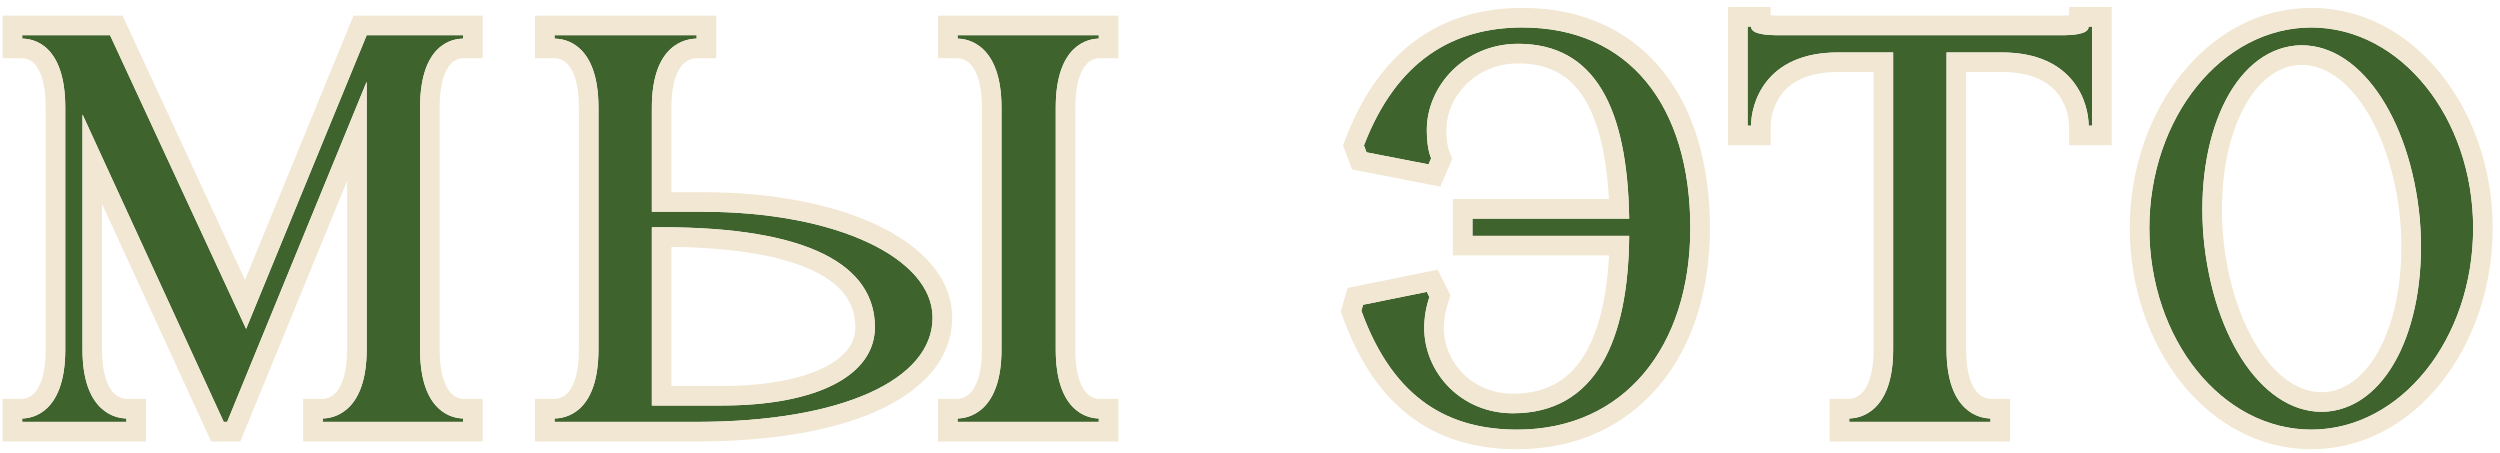
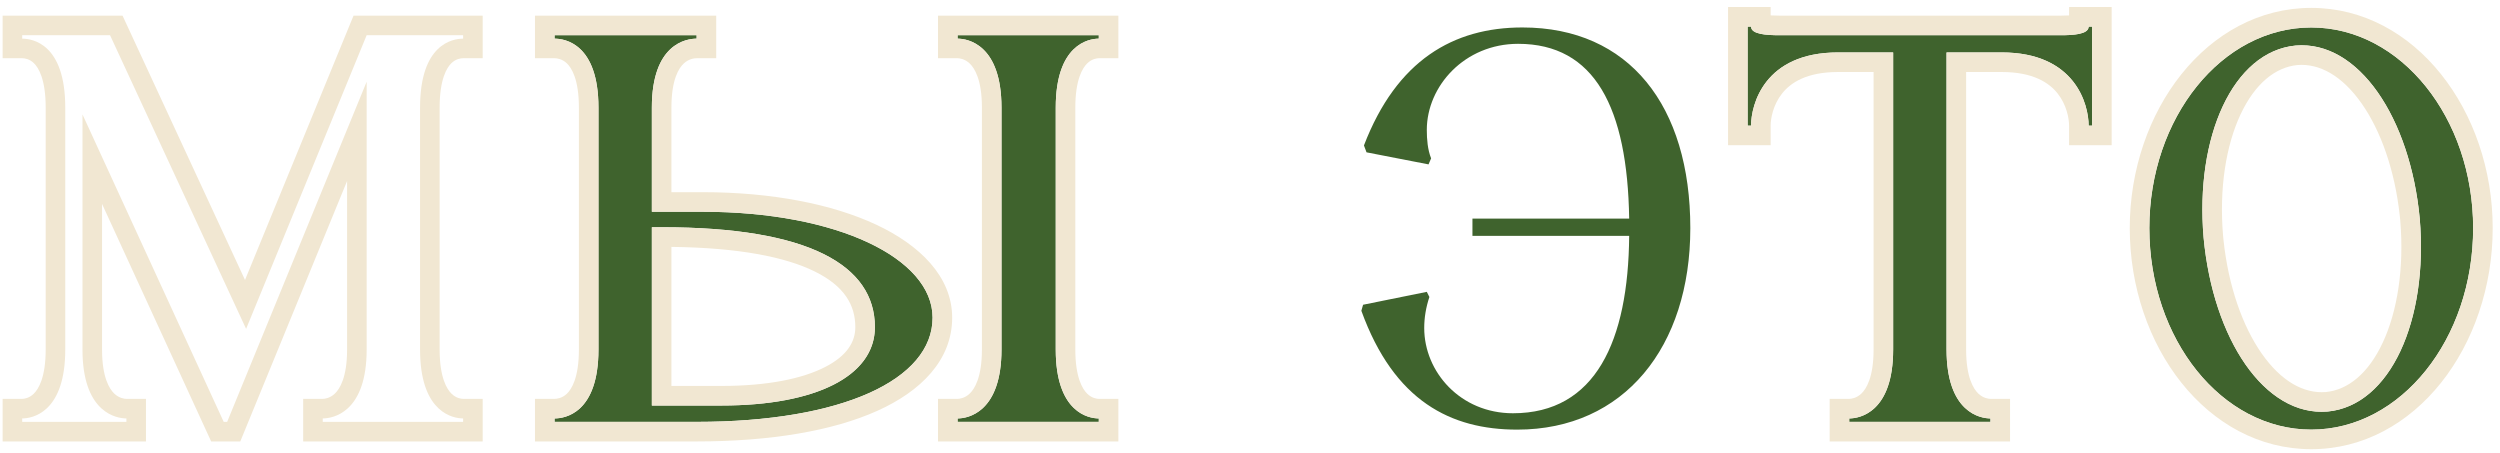
<svg xmlns="http://www.w3.org/2000/svg" width="320" height="58" viewBox="0 0 320 58" fill="none">
  <path d="M295.84 3.515C307.304 3.515 316.563 15.089 316.563 29.198C316.563 43.418 307.304 54.992 295.84 54.992C284.376 54.992 275.117 43.418 275.117 29.198C275.117 15.089 284.376 3.515 295.84 3.515ZM297.935 52.677C305.981 51.905 310.831 40.992 309.729 27.985C308.517 15.089 301.903 5.168 293.856 5.829C285.809 6.601 280.959 17.514 282.062 30.41C283.274 43.418 289.888 53.338 297.935 52.677Z" fill="#3F632D" />
  <path d="M224.136 3.405C224.136 4.397 226.12 4.508 227.774 4.508H263.819C265.362 4.508 267.346 4.397 267.346 3.405H267.787V16.082H267.346C267.346 13.436 265.693 6.712 256.213 6.712H249.158V44.741C249.158 52.788 253.457 53.559 254.78 53.559V54H236.702V53.559C238.025 53.559 242.324 52.788 242.324 44.741V6.712H235.269C225.79 6.712 224.136 13.436 224.136 16.082H223.695V3.405H224.136Z" fill="#3F632D" />
  <path d="M216.361 29.198C216.361 44.41 207.874 54.992 194.205 54.992C185.718 54.992 178.443 51.354 174.254 39.78L174.474 39.008L182.631 37.355L182.962 38.016C182.521 39.339 182.301 40.662 182.301 41.985C182.301 47.606 186.93 52.897 193.654 52.897C204.236 52.897 208.425 43.638 208.535 30.19H188.473V27.985H208.535C208.315 13.766 204.126 5.609 194.316 5.609C187.481 5.609 182.631 11.01 182.631 16.632C182.631 17.844 182.742 19.167 183.182 20.27L182.852 21.041L174.915 19.498L174.585 18.616C178.773 7.703 186.048 3.515 194.867 3.515C208.535 3.515 216.361 13.546 216.361 29.198Z" fill="#3F632D" />
  <path d="M140.645 54H122.568V53.559C123.89 53.559 128.189 52.787 128.189 44.74V13.766C128.189 5.719 123.89 4.948 122.568 4.948V4.507H140.645V4.948C139.322 4.948 135.134 5.719 135.134 13.766V44.74C135.134 52.787 139.322 53.559 140.645 53.559V54ZM119.371 40.662C119.371 48.598 107.797 54 89.168 54H70.981V53.559C72.303 53.559 76.602 52.897 76.602 44.74V13.766C76.602 5.609 72.303 4.948 70.981 4.948V4.507H89.168V4.948C87.846 4.948 83.436 5.609 83.436 13.766V27.104H89.94C107.136 27.104 119.371 33.056 119.371 40.662ZM111.986 41.874C111.986 33.938 103.498 29.088 84.759 29.088H83.436V51.905H92.365C104.6 51.905 111.986 48.047 111.986 41.874Z" fill="#3F632D" />
-   <path d="M10.56 44.74C10.56 52.787 14.859 53.559 16.181 53.559V54H2.844V53.559C4.167 53.559 8.355 52.787 8.355 44.74V13.766C8.355 5.609 4.167 4.948 2.844 4.948V4.507H14.087L31.503 42.095L46.935 4.507H59.281V4.948C57.958 4.948 53.77 5.609 53.77 13.766V44.74C53.77 52.787 57.958 53.559 59.281 53.559V54H41.314V53.559C42.636 53.559 46.935 52.787 46.935 44.74V10.459L29.078 54H28.637L10.56 14.648V44.74Z" fill="#3F632D" />
  <path d="M316.561 29.198C316.56 15.089 307.302 3.515 295.838 3.515C284.374 3.515 275.114 15.089 275.114 29.198C275.114 43.418 284.374 54.992 295.838 54.992C307.302 54.992 316.561 43.418 316.561 29.198ZM293.854 5.83C301.9 5.169 308.514 15.089 309.727 27.986C310.829 40.993 305.978 51.906 297.932 52.678C289.885 53.339 283.271 43.418 282.059 30.411C280.956 17.514 285.807 6.602 293.854 5.83ZM302.302 13.262C299.783 9.669 296.873 8.096 294.061 8.326C291.249 8.609 288.65 10.678 286.794 14.637C284.942 18.587 284.035 24.073 284.554 30.179L284.611 30.755C285.246 36.686 287.058 41.759 289.486 45.235C291.999 48.832 294.902 50.404 297.707 50.182C300.524 49.905 303.13 47.839 304.99 43.859C306.843 39.897 307.751 34.383 307.232 28.221L307.175 27.649C306.541 21.772 304.73 16.726 302.302 13.262ZM319.065 29.198C319.065 44.258 309.172 57.497 295.838 57.497C282.504 57.497 272.609 44.258 272.609 29.198C272.609 14.241 282.51 1.01 295.838 1.01C309.166 1.01 319.065 14.241 319.065 29.198Z" fill="#F1E7D2" />
  <path d="M267.788 3.405H267.346L267.341 3.495C267.223 4.404 265.314 4.508 263.819 4.508L263.819 2.002C264.172 2.002 264.52 1.995 264.842 1.975V0.899H270.293V18.586H264.842V16.081C264.842 15.167 264.533 13.422 263.374 11.963C262.309 10.622 260.287 9.217 256.214 9.217H251.664V44.741C251.664 48.329 252.615 49.786 253.215 50.366C253.844 50.975 254.538 51.054 254.781 51.054H257.286V56.505H234.198V51.054H236.703C236.946 51.054 237.639 50.974 238.269 50.366C238.869 49.786 239.819 48.33 239.819 44.741V9.217H235.271C231.197 9.217 229.176 10.622 228.11 11.963C226.951 13.422 226.643 15.167 226.643 16.081V18.586H221.191V0.899H226.643V1.972C226.969 1.992 227.351 2.002 227.774 2.002L227.774 4.508C226.12 4.508 224.136 4.397 224.136 3.405H223.695L223.696 16.081L224.136 16.082C224.136 13.436 225.791 6.712 235.271 6.712H242.325V44.741L242.312 45.474C242.059 52.835 237.984 53.559 236.702 53.559V54L254.781 54V53.56C253.5 53.56 249.425 52.835 249.172 45.474L249.158 44.741V6.712L256.214 6.712C265.693 6.712 267.346 13.436 267.346 16.082L267.788 16.081V3.405ZM263.819 2.002L263.819 4.508H227.774L227.774 2.002H263.819Z" fill="#F1E7D2" />
-   <path d="M194.318 5.609C204.128 5.61 208.317 13.767 208.537 27.986H188.476V30.19H208.537C208.427 43.638 204.238 52.898 193.656 52.898C187.142 52.897 182.594 47.932 182.316 42.511L182.303 41.985C182.303 40.663 182.523 39.339 182.964 38.017L182.634 37.355L174.477 39.009L174.256 39.78C178.445 51.354 185.72 54.992 194.208 54.992C207.876 54.992 216.363 44.41 216.363 29.198C216.363 13.546 208.537 3.515 194.869 3.515C186.051 3.515 178.776 7.704 174.587 18.616L174.918 19.498L182.854 21.042L183.185 20.27C182.799 19.305 182.667 18.172 182.64 17.092L182.634 16.633C182.634 11.011 187.484 5.609 194.318 5.609ZM185.139 16.633C185.139 17.752 185.25 18.688 185.511 19.34L185.896 20.303L184.36 23.887L173.063 21.69L172.572 20.378L171.907 18.606L172.248 17.719C174.479 11.906 177.615 7.679 181.556 4.921C185.501 2.159 190.053 1.01 194.869 1.01C202.37 1.01 208.487 3.792 212.679 8.897C216.818 13.939 218.869 20.985 218.869 29.198C218.869 37.252 216.621 44.317 212.327 49.414C207.996 54.555 201.742 57.497 194.208 57.497C189.604 57.497 185.125 56.507 181.194 53.786C177.263 51.065 174.125 46.781 171.9 40.633L171.625 39.871L172.486 36.856L184.017 34.519L185.669 37.824L185.341 38.809C184.98 39.89 184.809 40.946 184.809 41.985C184.809 46.256 188.348 50.392 193.656 50.393C198.051 50.393 200.933 48.554 202.872 45.304C204.651 42.322 205.68 38.048 205.957 32.695H185.971V25.48H205.944C205.636 19.821 204.591 15.598 202.879 12.759C201.045 9.717 198.372 8.114 194.318 8.114C188.852 8.114 185.139 12.411 185.139 16.633Z" fill="#F1E7D2" />
  <path d="M119.372 40.662C119.372 33.056 107.137 27.105 89.941 27.105H83.438V13.767C83.438 5.61 87.847 4.948 89.17 4.948V4.507H70.981L70.981 4.948C72.304 4.948 76.603 5.61 76.603 13.767V44.741L76.591 45.483C76.338 52.938 72.263 53.56 70.981 53.56V54H89.17C107.798 54 119.372 48.599 119.372 40.662ZM135.135 13.767C135.135 5.72 139.324 4.948 140.646 4.948V4.507H122.569V4.948C123.893 4.948 128.19 5.721 128.19 13.767V44.741L128.179 45.474C127.925 52.834 123.851 53.559 122.569 53.56V54H140.646V53.56C139.365 53.56 135.394 52.835 135.147 45.474L135.135 44.741V13.767ZM109.481 41.875C109.481 39.049 108.084 36.625 104.292 34.752C100.51 32.884 94.532 31.702 85.942 31.602V49.4H92.366C98.274 49.4 102.734 48.461 105.619 46.977C108.437 45.528 109.481 43.747 109.481 41.875ZM111.981 42.162C111.755 48.167 104.411 51.905 92.366 51.905H83.438V29.088H84.761C103.499 29.088 111.987 33.939 111.987 41.875L111.981 42.162ZM85.942 24.599H89.941C98.791 24.599 106.537 26.126 112.168 28.763C117.66 31.334 121.878 35.367 121.878 40.662C121.878 46.078 117.892 50.077 112.282 52.593C106.619 55.133 98.679 56.505 89.17 56.505H68.477V51.054H70.981C71.272 51.054 71.95 50.978 72.558 50.398C73.141 49.84 74.099 48.398 74.099 44.741V13.767C74.099 10.11 73.141 8.667 72.558 8.109C71.95 7.529 71.272 7.453 70.981 7.453H68.477V2.002H91.675V7.453H89.17C88.872 7.453 88.156 7.533 87.519 8.129C86.917 8.691 85.942 10.128 85.942 13.767V24.599ZM137.641 44.741C137.641 48.347 138.574 49.81 139.156 50.386C139.757 50.98 140.412 51.054 140.646 51.054H143.151V56.505H120.063V51.054H122.569C122.813 51.054 123.506 50.974 124.135 50.366C124.735 49.786 125.685 48.329 125.686 44.741V13.767C125.686 10.178 124.735 8.721 124.135 8.141C123.506 7.533 122.813 7.453 122.569 7.453H120.063V2.002H143.151V7.453H140.646C140.412 7.453 139.757 7.527 139.156 8.121C138.574 8.697 137.641 10.16 137.641 13.767V44.741Z" fill="#F1E7D2" />
  <path d="M44.428 44.741V23.17L30.756 56.505H27.028L13.062 26.104V44.741C13.063 48.33 14.013 49.786 14.613 50.366C15.243 50.974 15.935 51.054 16.179 51.054H18.684V56.505H0.336V51.054H2.841C3.075 51.054 3.731 50.98 4.332 50.386C4.915 49.809 5.848 48.347 5.848 44.741H8.353L8.341 45.474C8.094 52.835 4.122 53.56 2.841 53.56V54H16.179V53.56C14.897 53.559 10.823 52.835 10.569 45.474L10.558 44.741V14.648L28.635 54H29.075L46.933 10.46V44.741L46.92 45.474C46.667 52.834 42.593 53.559 41.312 53.56V54H59.278V53.56C57.997 53.559 54.026 52.835 53.779 45.474L53.767 44.741V13.767C53.767 5.61 57.956 4.948 59.278 4.948V4.507H46.933L31.501 42.096L14.085 4.507H2.841V4.948C4.164 4.948 8.353 5.61 8.353 13.767V44.741H5.848V13.767C5.848 10.092 4.908 8.643 4.342 8.09C3.764 7.525 3.124 7.453 2.841 7.453H0.336V2.002H15.685L31.361 35.837L45.253 2.002H61.783V7.453H59.278C58.995 7.453 58.356 7.525 57.777 8.09C57.211 8.643 56.273 10.092 56.273 13.767V44.741C56.273 48.347 57.205 49.81 57.788 50.386C58.389 50.98 59.044 51.054 59.278 51.054H61.783V56.505H38.806V51.054H41.312C41.555 51.054 42.248 50.974 42.877 50.366C43.477 49.786 44.428 48.329 44.428 44.741Z" fill="#F1E7D2" />
</svg>